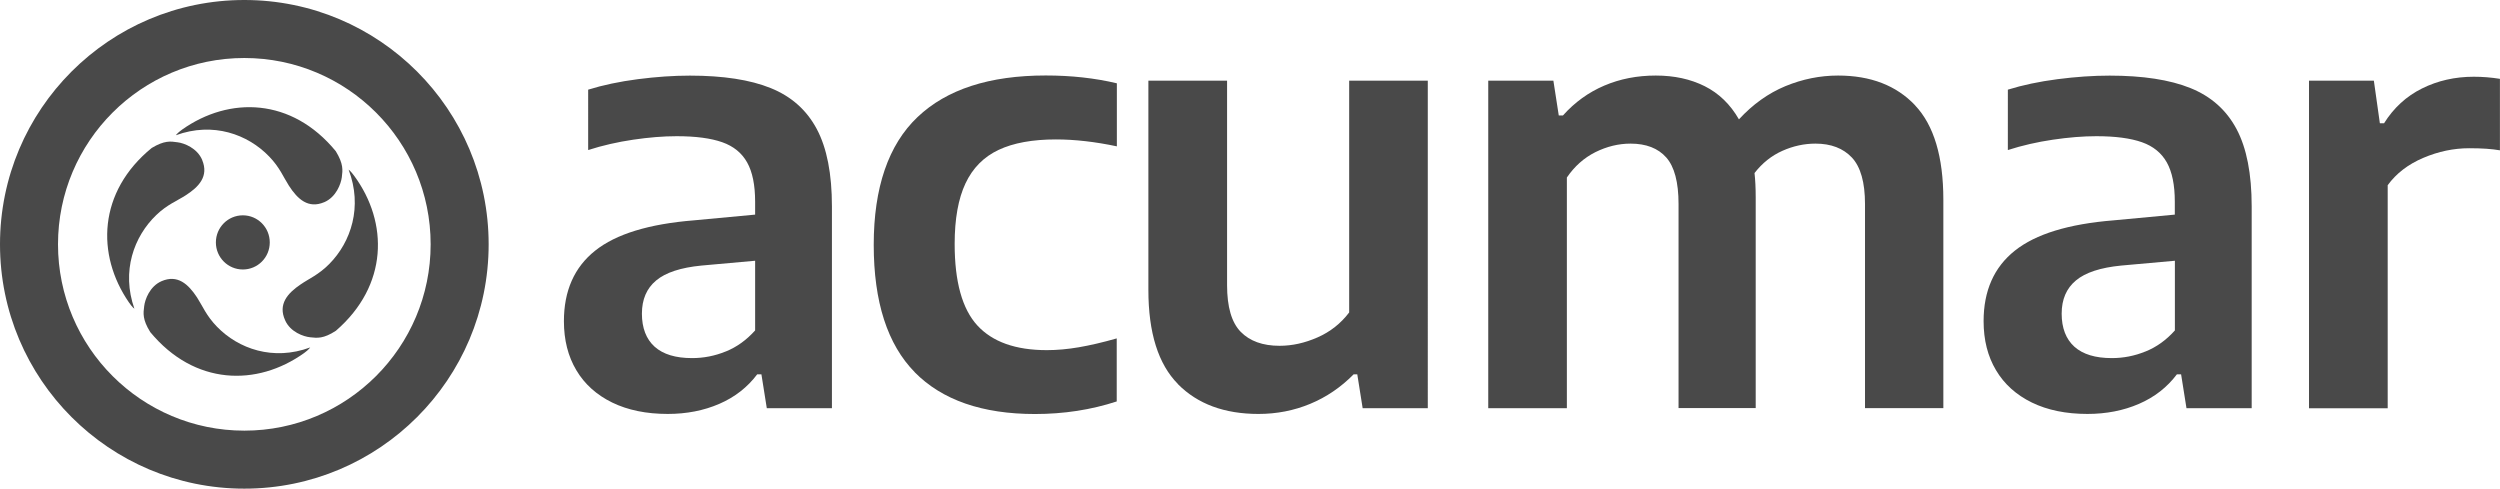
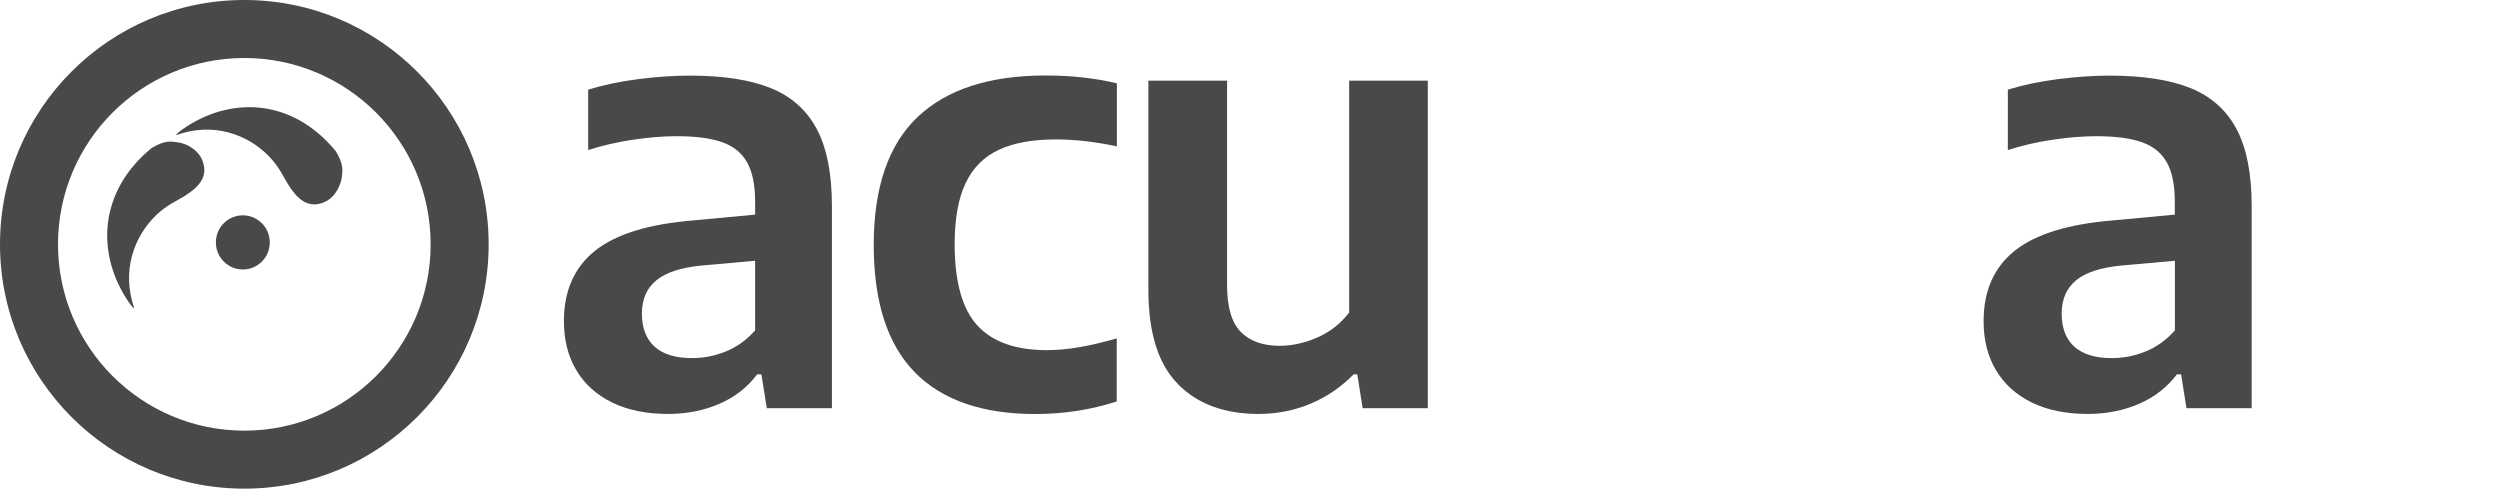
<svg xmlns="http://www.w3.org/2000/svg" viewBox="0 0 357.72 69.93">
  <defs>
    <style>.q{fill:#494949;}</style>
  </defs>
  <g id="a" />
  <g id="b">
    <g id="c">
      <g id="d">
        <path id="e" class="q" d="M34.96,61.62c-14.72,0-26.66-11.94-26.66-26.66S20.24,8.3,34.96,8.3s26.66,11.94,26.66,26.66-11.94,26.66-26.66,26.66M34.96,0C15.65,0,0,15.65,0,34.96s15.65,34.96,34.96,34.96,34.96-15.65,34.96-34.96S54.27,0,34.96,0" />
        <path id="f" class="q" d="M28.93,22.9c.96,2.31-.45,3.83-2.38,5.06-1.19,.77-2.63,1.31-4.19,2.81-3.19,3.06-5.02,8.03-3.13,13.4-.02-.02-.28-.16-.79-.91-4.69-6.82-4.42-15.81,3.27-22.09,1.82-1.09,2.69-.96,3.7-.81,.93,.11,2.82,.83,3.53,2.55" />
        <path id="g" class="q" d="M46.39,28.93c-2.28,.97-3.8-.42-5.05-2.36-.77-1.19-1.32-2.63-2.83-4.18-3.06-3.18-8.03-4.98-13.34-3.04,0,0,.15-.28,.89-.81,6.76-4.78,15.69-4.58,21.99,3.1,1.11,1.82,.99,2.7,.86,3.72-.12,.94-.81,2.84-2.51,3.57" />
-         <path id="h" class="q" d="M23.12,40.23c2.29-.98,3.81,.41,5.08,2.34,.77,1.19,1.32,2.61,2.84,4.17,3.07,3.17,8.05,4.94,13.35,2.97,0-.02-.15,.28-.88,.81-6.74,4.81-15.67,4.65-22.01-3-1.13-1.81-1-2.7-.87-3.71,.11-.93,.78-2.84,2.49-3.58" />
-         <path id="i" class="q" d="M40.79,45.81c-1.02-2.27,.33-3.84,2.25-5.13,1.16-.8,2.58-1.38,4.09-2.92,3.1-3.14,4.78-8.18,2.75-13.49,.01,.01,.27,.16,.81,.9,4.9,6.68,4.87,15.67-2.63,22.16-1.78,1.16-2.67,1.04-3.68,.93-.92-.09-2.85-.74-3.59-2.45" />
        <path id="j" class="q" d="M30.89,34.69c0,2.14,1.73,3.87,3.86,3.87s3.85-1.73,3.85-3.87-1.72-3.88-3.85-3.88-3.86,1.73-3.86,3.88" />
        <path id="k" class="q" d="M103.86,50.29c1.56-.63,2.95-1.63,4.19-3.01v-9.97l-7.69,.69c-2.95,.29-5.11,.99-6.47,2.13-1.36,1.13-2.04,2.71-2.04,4.75s.61,3.64,1.82,4.73c1.22,1.09,3,1.63,5.35,1.63,1.66,0,3.27-.31,4.83-.95m6.42-37.69c2.95,1.19,5.15,3.14,6.6,5.86,1.45,2.72,2.17,6.41,2.17,11.08v28.87h-9.32l-.77-4.85h-.6c-1.4,1.86-3.21,3.27-5.43,4.23-2.22,.96-4.68,1.44-7.37,1.44-3.06,0-5.71-.54-7.95-1.63-2.23-1.09-3.95-2.63-5.13-4.62-1.19-1.99-1.78-4.33-1.78-7.02,0-4.35,1.49-7.72,4.47-10.09,2.98-2.38,7.69-3.82,14.13-4.34l8.76-.82v-1.85c0-2.38-.38-4.25-1.14-5.61-.76-1.36-1.95-2.33-3.57-2.9-1.62-.57-3.79-.86-6.51-.86-1.92,0-3.99,.17-6.23,.5-2.23,.33-4.38,.82-6.44,1.48V12.83c2.12-.66,4.49-1.16,7.11-1.5,2.62-.34,5.11-.51,7.45-.51,4.75,0,8.61,.59,11.55,1.78" />
        <path id="l" class="q" d="M130.9,53.27c-3.92-3.99-5.88-10.07-5.88-18.24s2.09-14.31,6.27-18.28c4.18-3.97,10.29-5.95,18.34-5.95,3.64,0,7.03,.37,10.18,1.12v9.02c-3.12-.66-6.03-.99-8.72-.99-3.35,0-6.09,.5-8.21,1.5-2.12,1-3.7,2.6-4.73,4.79-1.03,2.19-1.55,5.08-1.55,8.66,0,5.41,1.08,9.3,3.24,11.66,2.16,2.36,5.48,3.54,9.95,3.54,1.46,0,2.99-.14,4.57-.41s3.4-.69,5.43-1.27v9.02c-3.67,1.2-7.56,1.8-11.69,1.8-7.56,0-13.3-2-17.23-5.99" />
        <path id="m" class="q" d="M168.55,54.95c-2.82-2.85-4.23-7.34-4.23-13.47V11.54h11.26v29.26c0,3.12,.65,5.35,1.95,6.68,1.3,1.33,3.16,2,5.56,2,1.81,0,3.61-.4,5.43-1.2,1.82-.8,3.33-1.99,4.53-3.57V11.54h11.25V58.41h-9.32l-.77-4.85h-.52c-1.83,1.86-3.91,3.27-6.23,4.23-2.32,.96-4.78,1.44-7.39,1.44-4.87,0-8.71-1.42-11.53-4.27" />
-         <path id="n" class="q" d="M274.03,15.08c2.69,2.85,4.04,7.35,4.04,13.51v29.81h-11.21V29.19c0-3.09-.63-5.31-1.87-6.64-1.25-1.33-2.99-2-5.22-2-1.6,0-3.18,.34-4.73,1.03-1.55,.69-2.88,1.75-3.99,3.18,.11,.95,.17,2.12,.17,3.52v30.11h-11.04V29.19c0-3.12-.59-5.34-1.76-6.66-1.17-1.32-2.88-1.98-5.11-1.98-1.72,0-3.39,.41-5.03,1.22-1.63,.82-2.99,2.03-4.08,3.63V58.41h-11.25V11.54h9.32l.77,4.98h.6c1.69-1.89,3.66-3.31,5.91-4.27,2.25-.96,4.7-1.44,7.37-1.44s4.97,.51,7,1.52c2.03,1.02,3.67,2.6,4.9,4.75,1.98-2.15,4.19-3.73,6.64-4.75,2.45-1.01,4.96-1.52,7.54-1.52,4.67,0,8.35,1.42,11.04,4.27" />
        <path id="o" class="q" d="M307.01,50.29c1.56-.63,2.96-1.63,4.19-3.01v-9.97l-7.69,.69c-2.95,.29-5.11,.99-6.47,2.13-1.36,1.13-2.04,2.71-2.04,4.75s.61,3.64,1.82,4.73c1.22,1.09,3,1.63,5.35,1.63,1.66,0,3.27-.31,4.83-.95m6.42-37.69c2.95,1.19,5.15,3.14,6.6,5.86,1.45,2.72,2.17,6.41,2.17,11.08v28.87h-9.33l-.77-4.85h-.6c-1.4,1.86-3.21,3.27-5.43,4.23-2.22,.96-4.68,1.44-7.37,1.44-3.06,0-5.71-.54-7.95-1.63-2.23-1.09-3.95-2.63-5.13-4.62-1.19-1.99-1.78-4.33-1.78-7.02,0-4.35,1.49-7.72,4.47-10.09,2.98-2.38,7.69-3.82,14.13-4.34l8.76-.82v-1.85c0-2.38-.38-4.25-1.14-5.61-.76-1.36-1.95-2.33-3.57-2.9-1.62-.57-3.79-.86-6.51-.86-1.92,0-3.99,.17-6.23,.5-2.23,.33-4.38,.82-6.44,1.48V12.83c2.12-.66,4.49-1.16,7.11-1.5,2.62-.34,5.1-.51,7.45-.51,4.75,0,8.61,.59,11.56,1.78" />
-         <path id="p" class="q" d="M330.39,11.54h9.28l.86,6.1h.6c1.37-2.2,3.19-3.87,5.43-4.98,2.25-1.12,4.72-1.68,7.41-1.68,1.23,0,2.48,.1,3.74,.3v10.23c-1.12-.2-2.58-.3-4.38-.3-2.23,0-4.43,.46-6.59,1.38-2.16,.92-3.86,2.22-5.09,3.91v31.92h-11.26V11.54Z" />
      </g>
    </g>
  </g>
</svg>